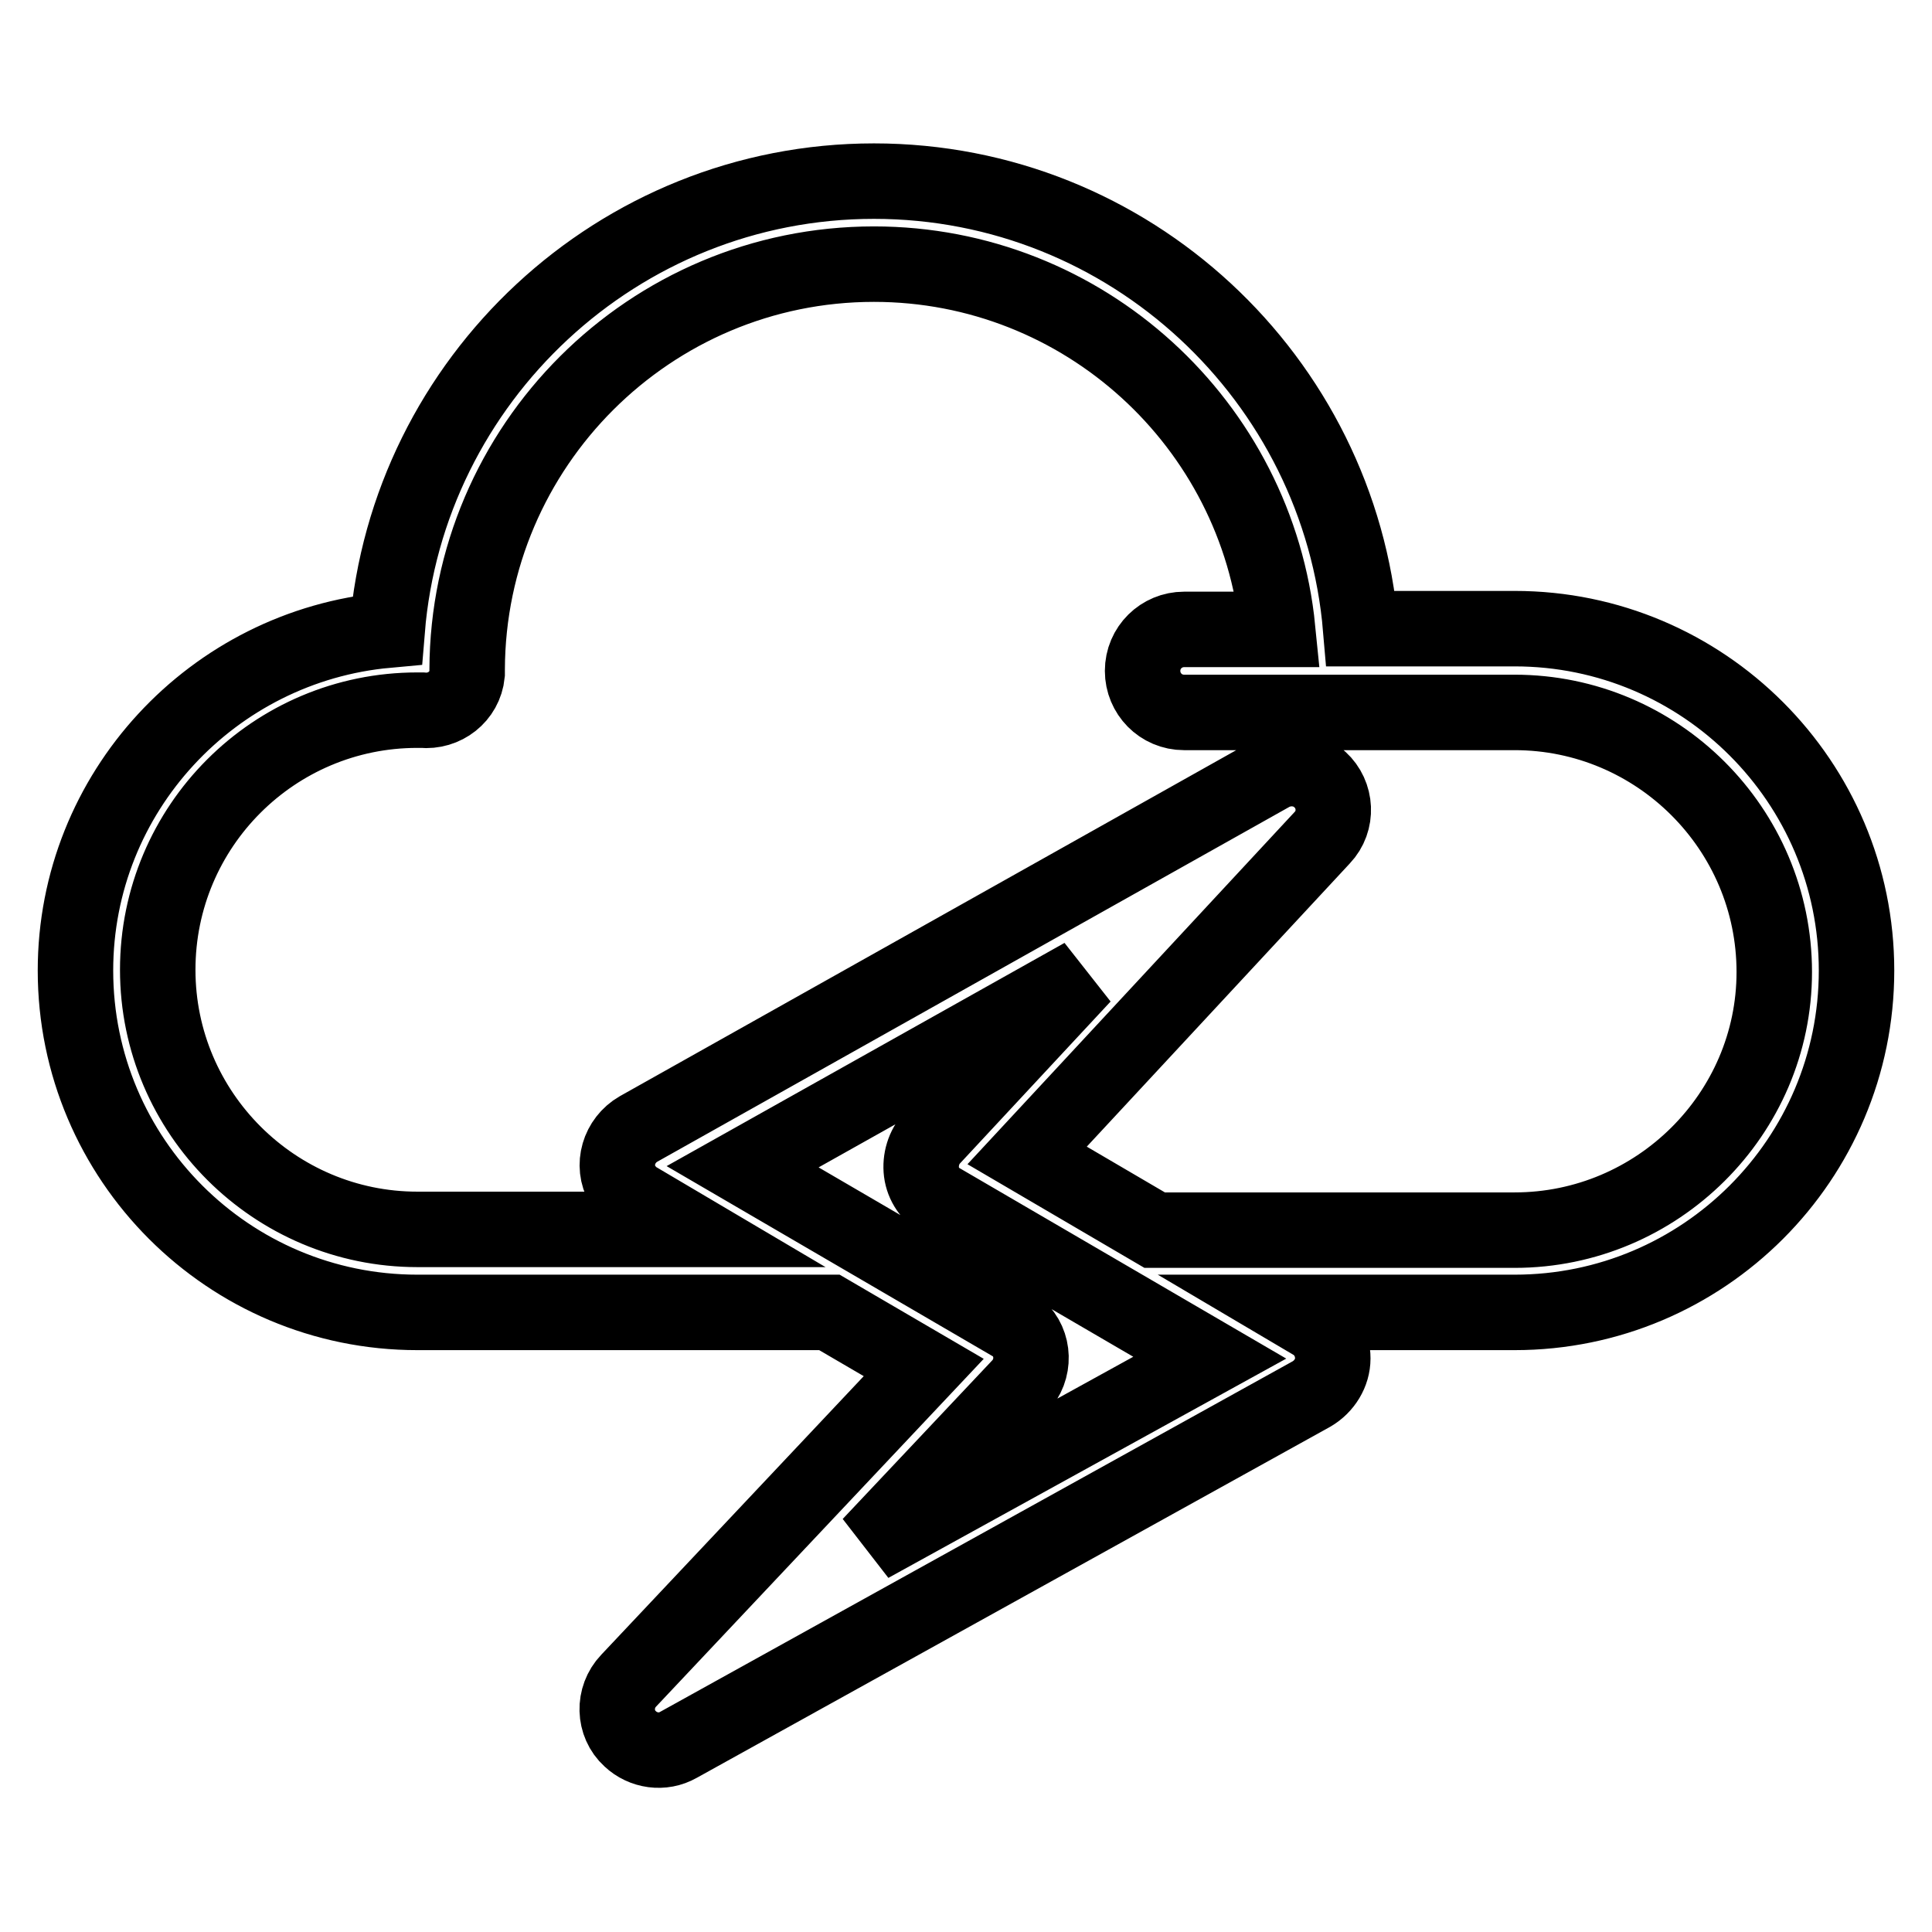
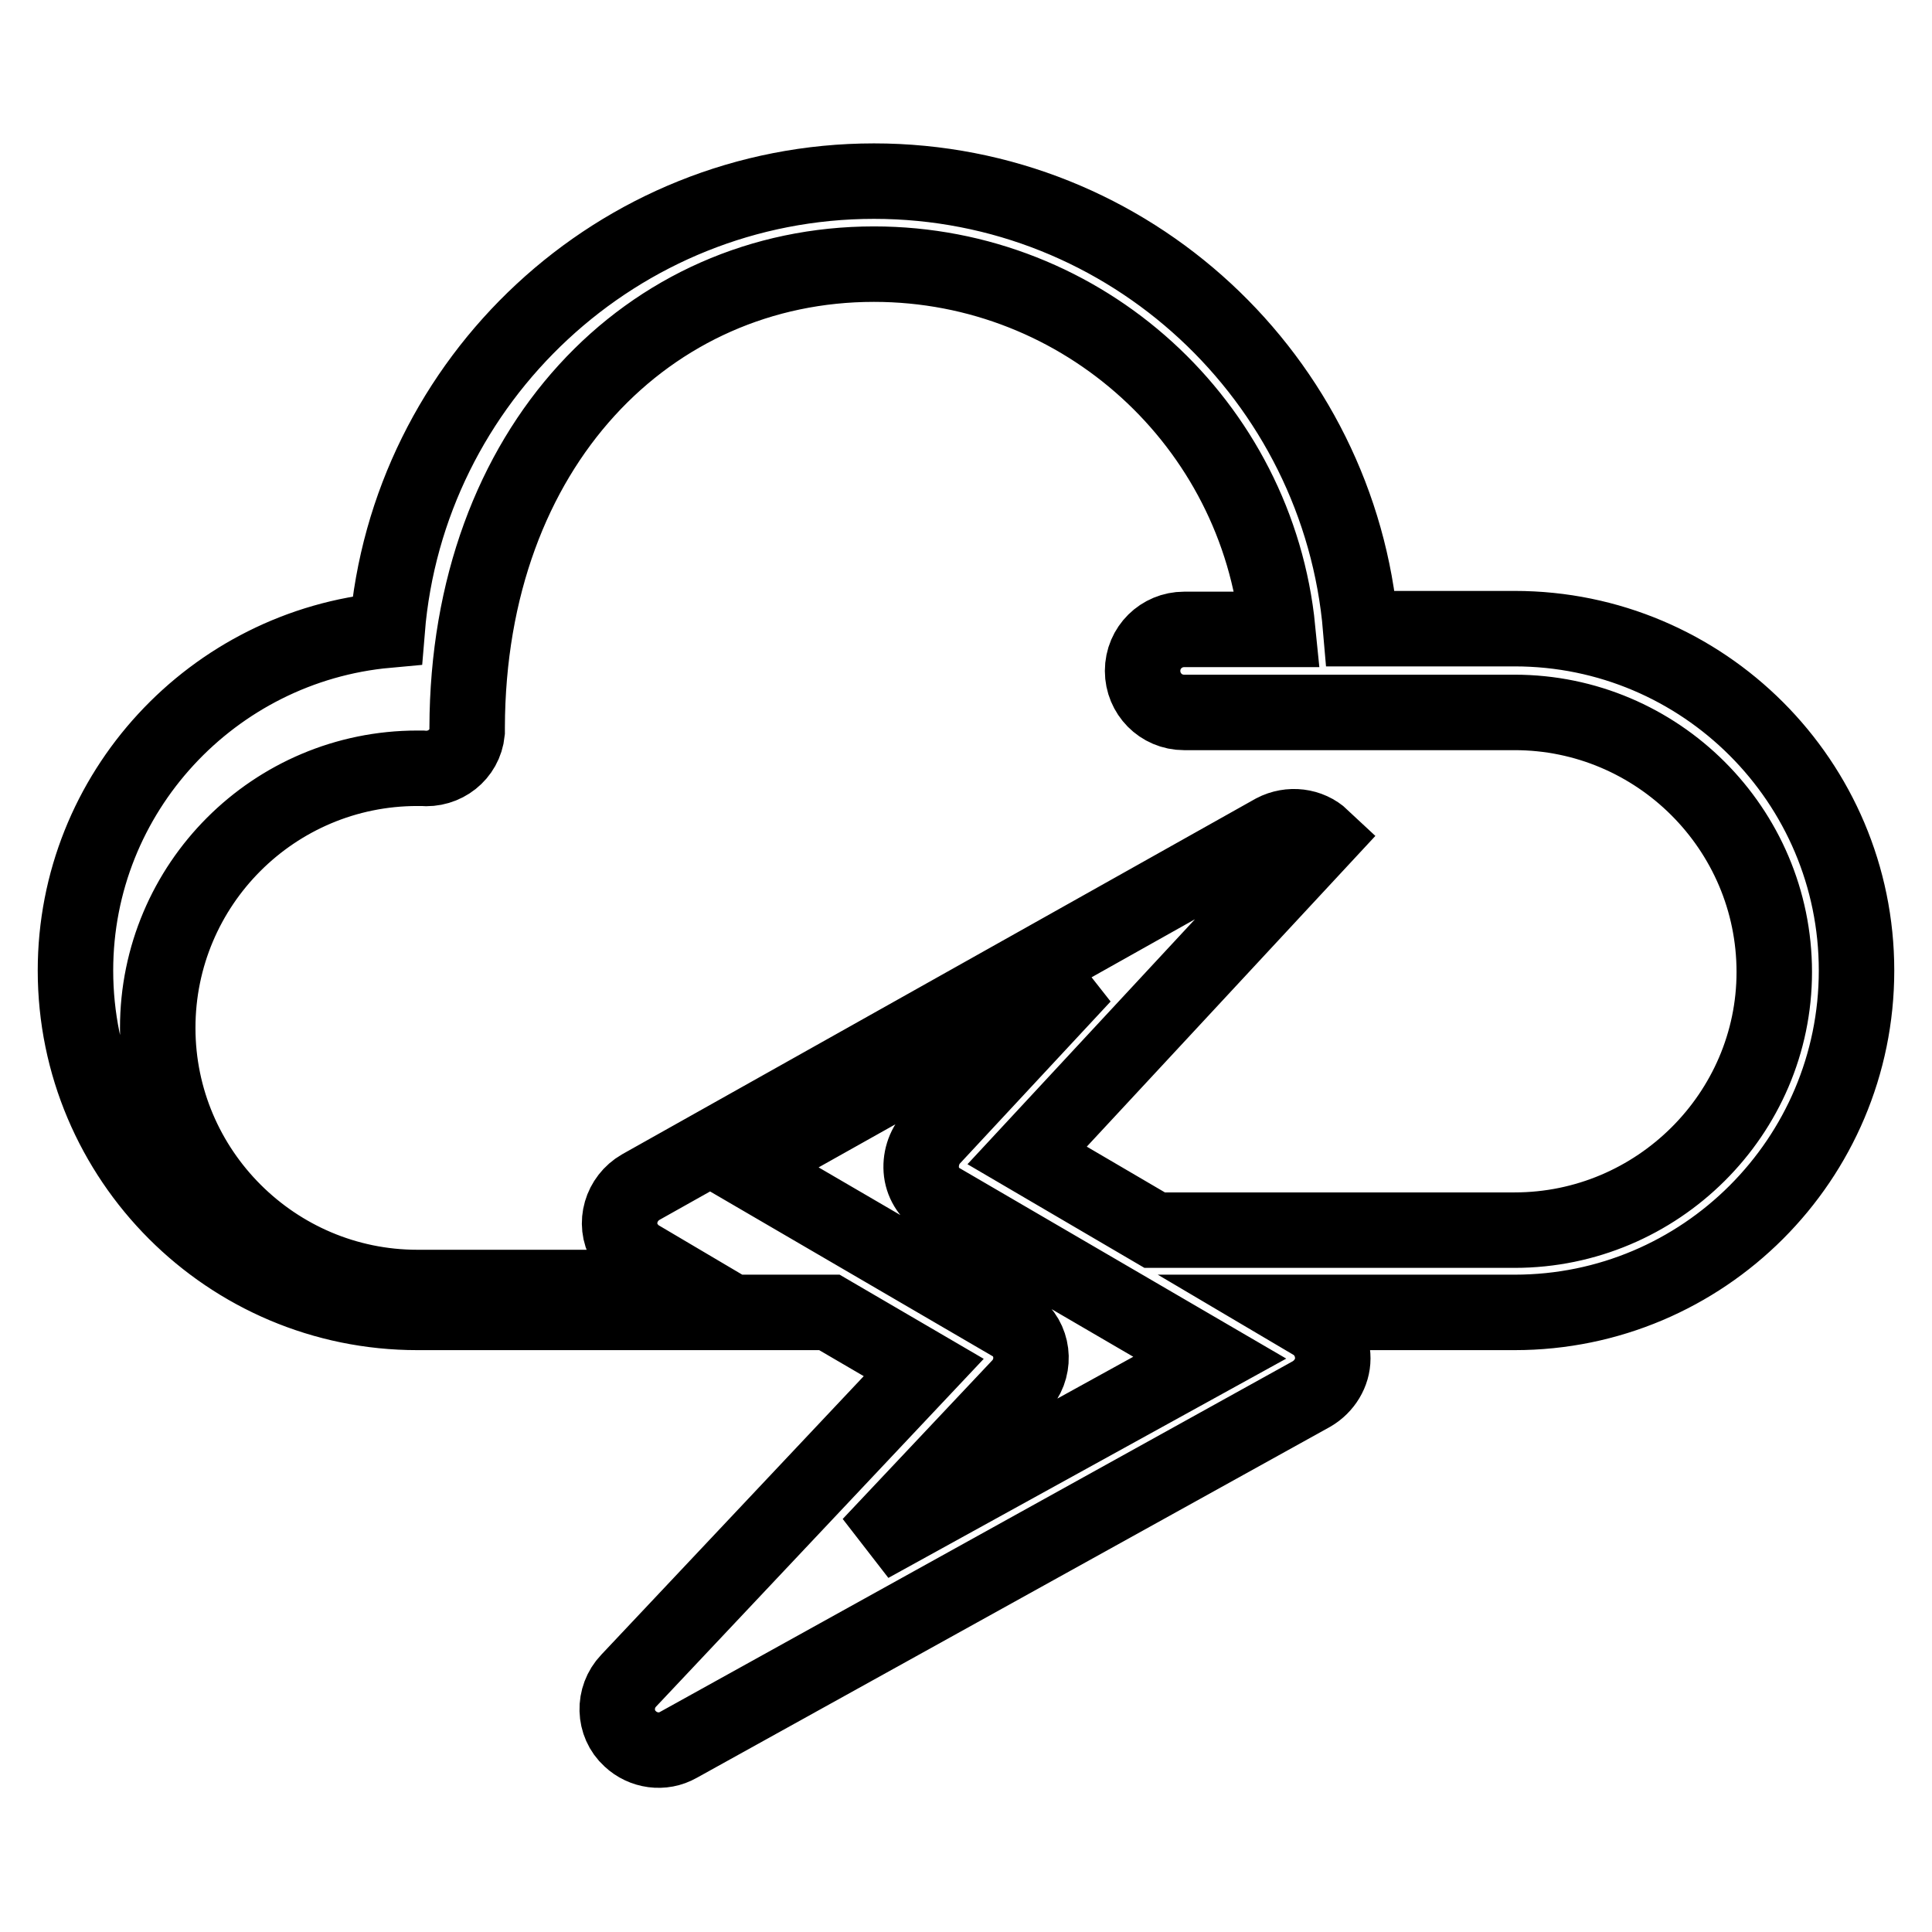
<svg xmlns="http://www.w3.org/2000/svg" version="1.1" x="0px" y="0px" viewBox="0 0 256 256" enable-background="new 0 0 256 256" xml:space="preserve">
  <g>
-     <path stroke-width="10" fill-opacity="0" stroke="#000000" d="M200.7,83.3h-20.4C177.5,50.2,149.7,24,115.8,24C81.9,24,54,50.3,51.3,83.5C28.2,85.6,10,105,10,128.6 c0,25,20.3,45.3,45.3,45.3h54.6l12.5,7.3l-39.1,41.5c-2.1,2.2-2,5.7,0.2,7.7c1.7,1.6,4.3,2,6.4,0.8l83.9-46.5 c1.7-1,2.8-2.8,2.8-4.7c0-2-1-3.8-2.7-4.8l-2.2-1.3h29c25,0,45.3-20.3,45.3-45.3C246,103.6,225.7,83.3,200.7,83.3L200.7,83.3z  M115.3,204.7l19.8-21c2.1-2.2,2-5.7-0.2-7.7c-0.3-0.3-0.6-0.5-1-0.7l-35.5-20.7l45.1-25.3l-20,21.5c-1.1,1.2-1.6,2.9-1.4,4.5 c0.2,1.6,1.2,3.1,2.7,3.9l35.5,20.7L115.3,204.7z M200.7,163H153l-16.9-9.9l39.1-42.1c2.1-2.2,1.9-5.7-0.3-7.7 c-1.7-1.6-4.3-1.9-6.4-0.8l-83.9,47.1c-2.6,1.5-3.6,4.8-2.1,7.4c0.5,0.8,1.2,1.6,2,2l6.6,3.9H55.3c-18.9,0-34.4-15.4-34.4-34.4 s15.4-34.4,34.4-34.4c0.2,0,0.4,0,0.6,0c3,0.3,5.7-1.8,6-4.8c0-0.2,0-0.4,0-0.6C62,59.1,86.1,35,115.8,35 c27.8,0,50.8,21.2,53.5,48.4h-12.4c-3,0-5.5,2.4-5.5,5.5c0,3,2.4,5.5,5.5,5.5h43.8c18.9,0,34.4,15.4,34.4,34.4 C235.1,147.6,219.6,163,200.7,163z" />
+     <path stroke-width="10" fill-opacity="0" stroke="#000000" d="M200.7,83.3h-20.4C177.5,50.2,149.7,24,115.8,24C81.9,24,54,50.3,51.3,83.5C28.2,85.6,10,105,10,128.6 c0,25,20.3,45.3,45.3,45.3h54.6l12.5,7.3l-39.1,41.5c-2.1,2.2-2,5.7,0.2,7.7c1.7,1.6,4.3,2,6.4,0.8l83.9-46.5 c1.7-1,2.8-2.8,2.8-4.7c0-2-1-3.8-2.7-4.8l-2.2-1.3h29c25,0,45.3-20.3,45.3-45.3C246,103.6,225.7,83.3,200.7,83.3L200.7,83.3z  M115.3,204.7l19.8-21c2.1-2.2,2-5.7-0.2-7.7c-0.3-0.3-0.6-0.5-1-0.7l-35.5-20.7l45.1-25.3l-20,21.5c-1.1,1.2-1.6,2.9-1.4,4.5 c0.2,1.6,1.2,3.1,2.7,3.9l35.5,20.7L115.3,204.7z M200.7,163H153l-16.9-9.9l39.1-42.1c-1.7-1.6-4.3-1.9-6.4-0.8l-83.9,47.1c-2.6,1.5-3.6,4.8-2.1,7.4c0.5,0.8,1.2,1.6,2,2l6.6,3.9H55.3c-18.9,0-34.4-15.4-34.4-34.4 s15.4-34.4,34.4-34.4c0.2,0,0.4,0,0.6,0c3,0.3,5.7-1.8,6-4.8c0-0.2,0-0.4,0-0.6C62,59.1,86.1,35,115.8,35 c27.8,0,50.8,21.2,53.5,48.4h-12.4c-3,0-5.5,2.4-5.5,5.5c0,3,2.4,5.5,5.5,5.5h43.8c18.9,0,34.4,15.4,34.4,34.4 C235.1,147.6,219.6,163,200.7,163z" />
  </g>
</svg>